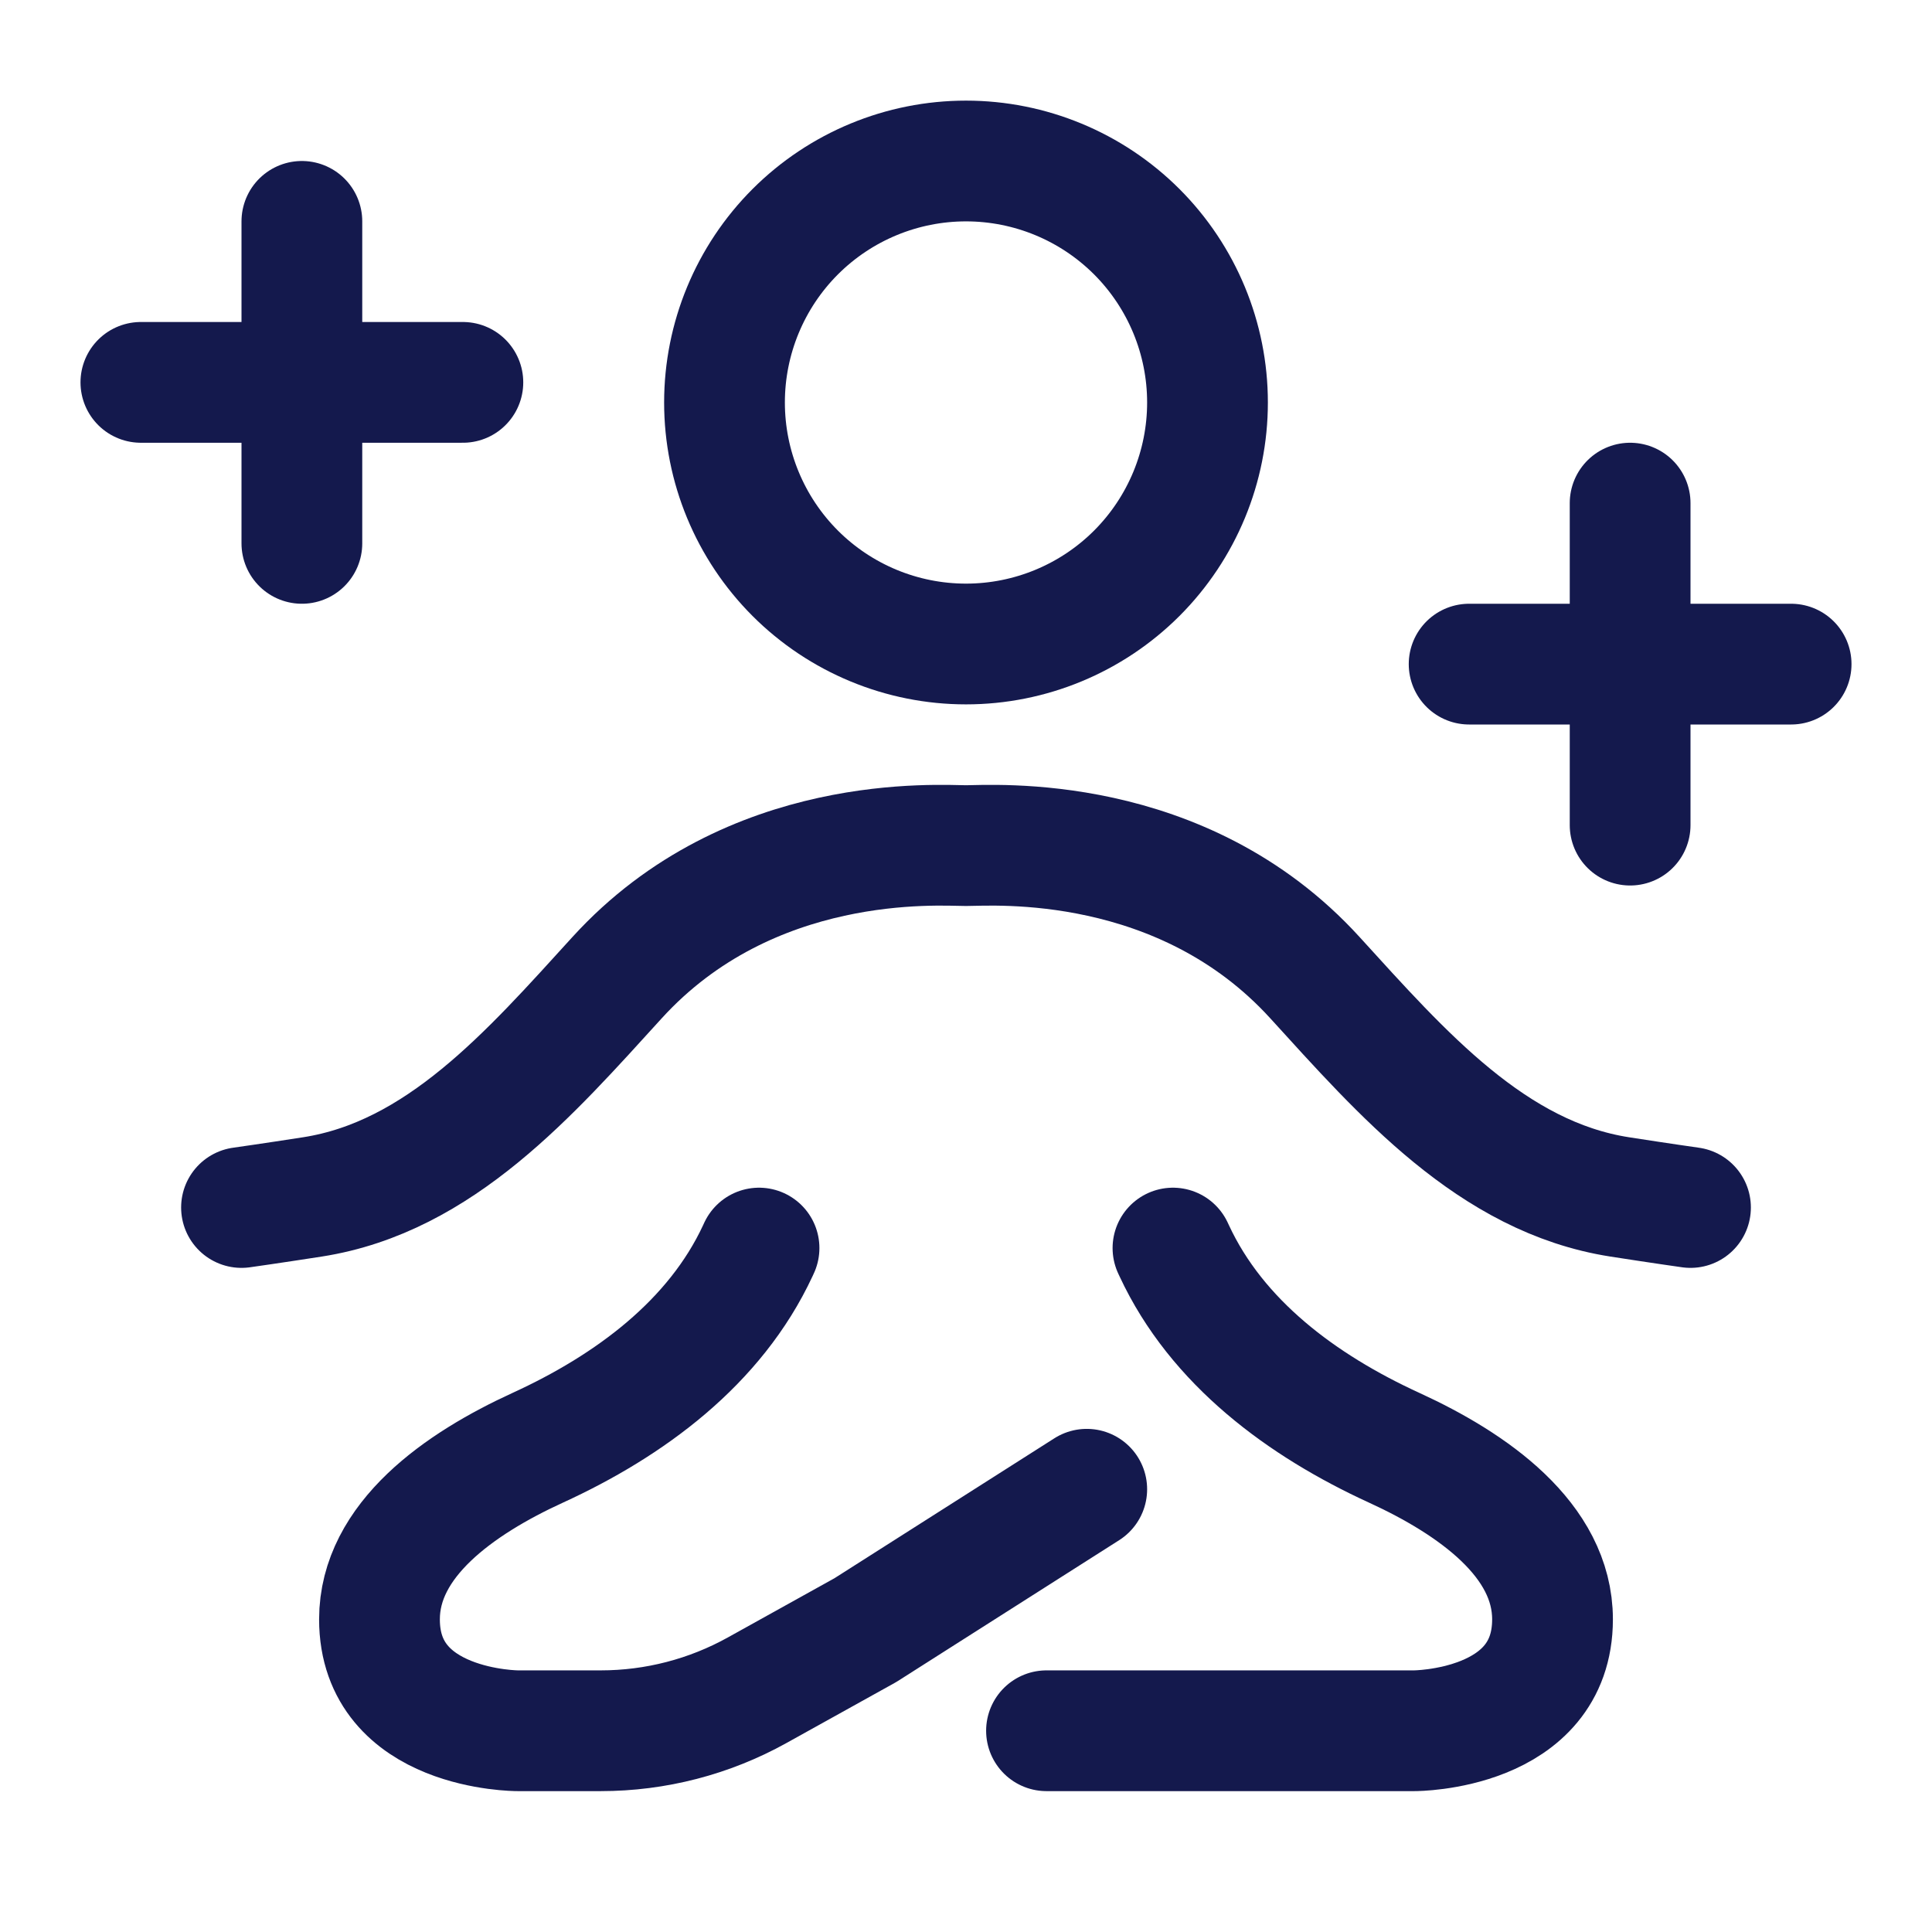
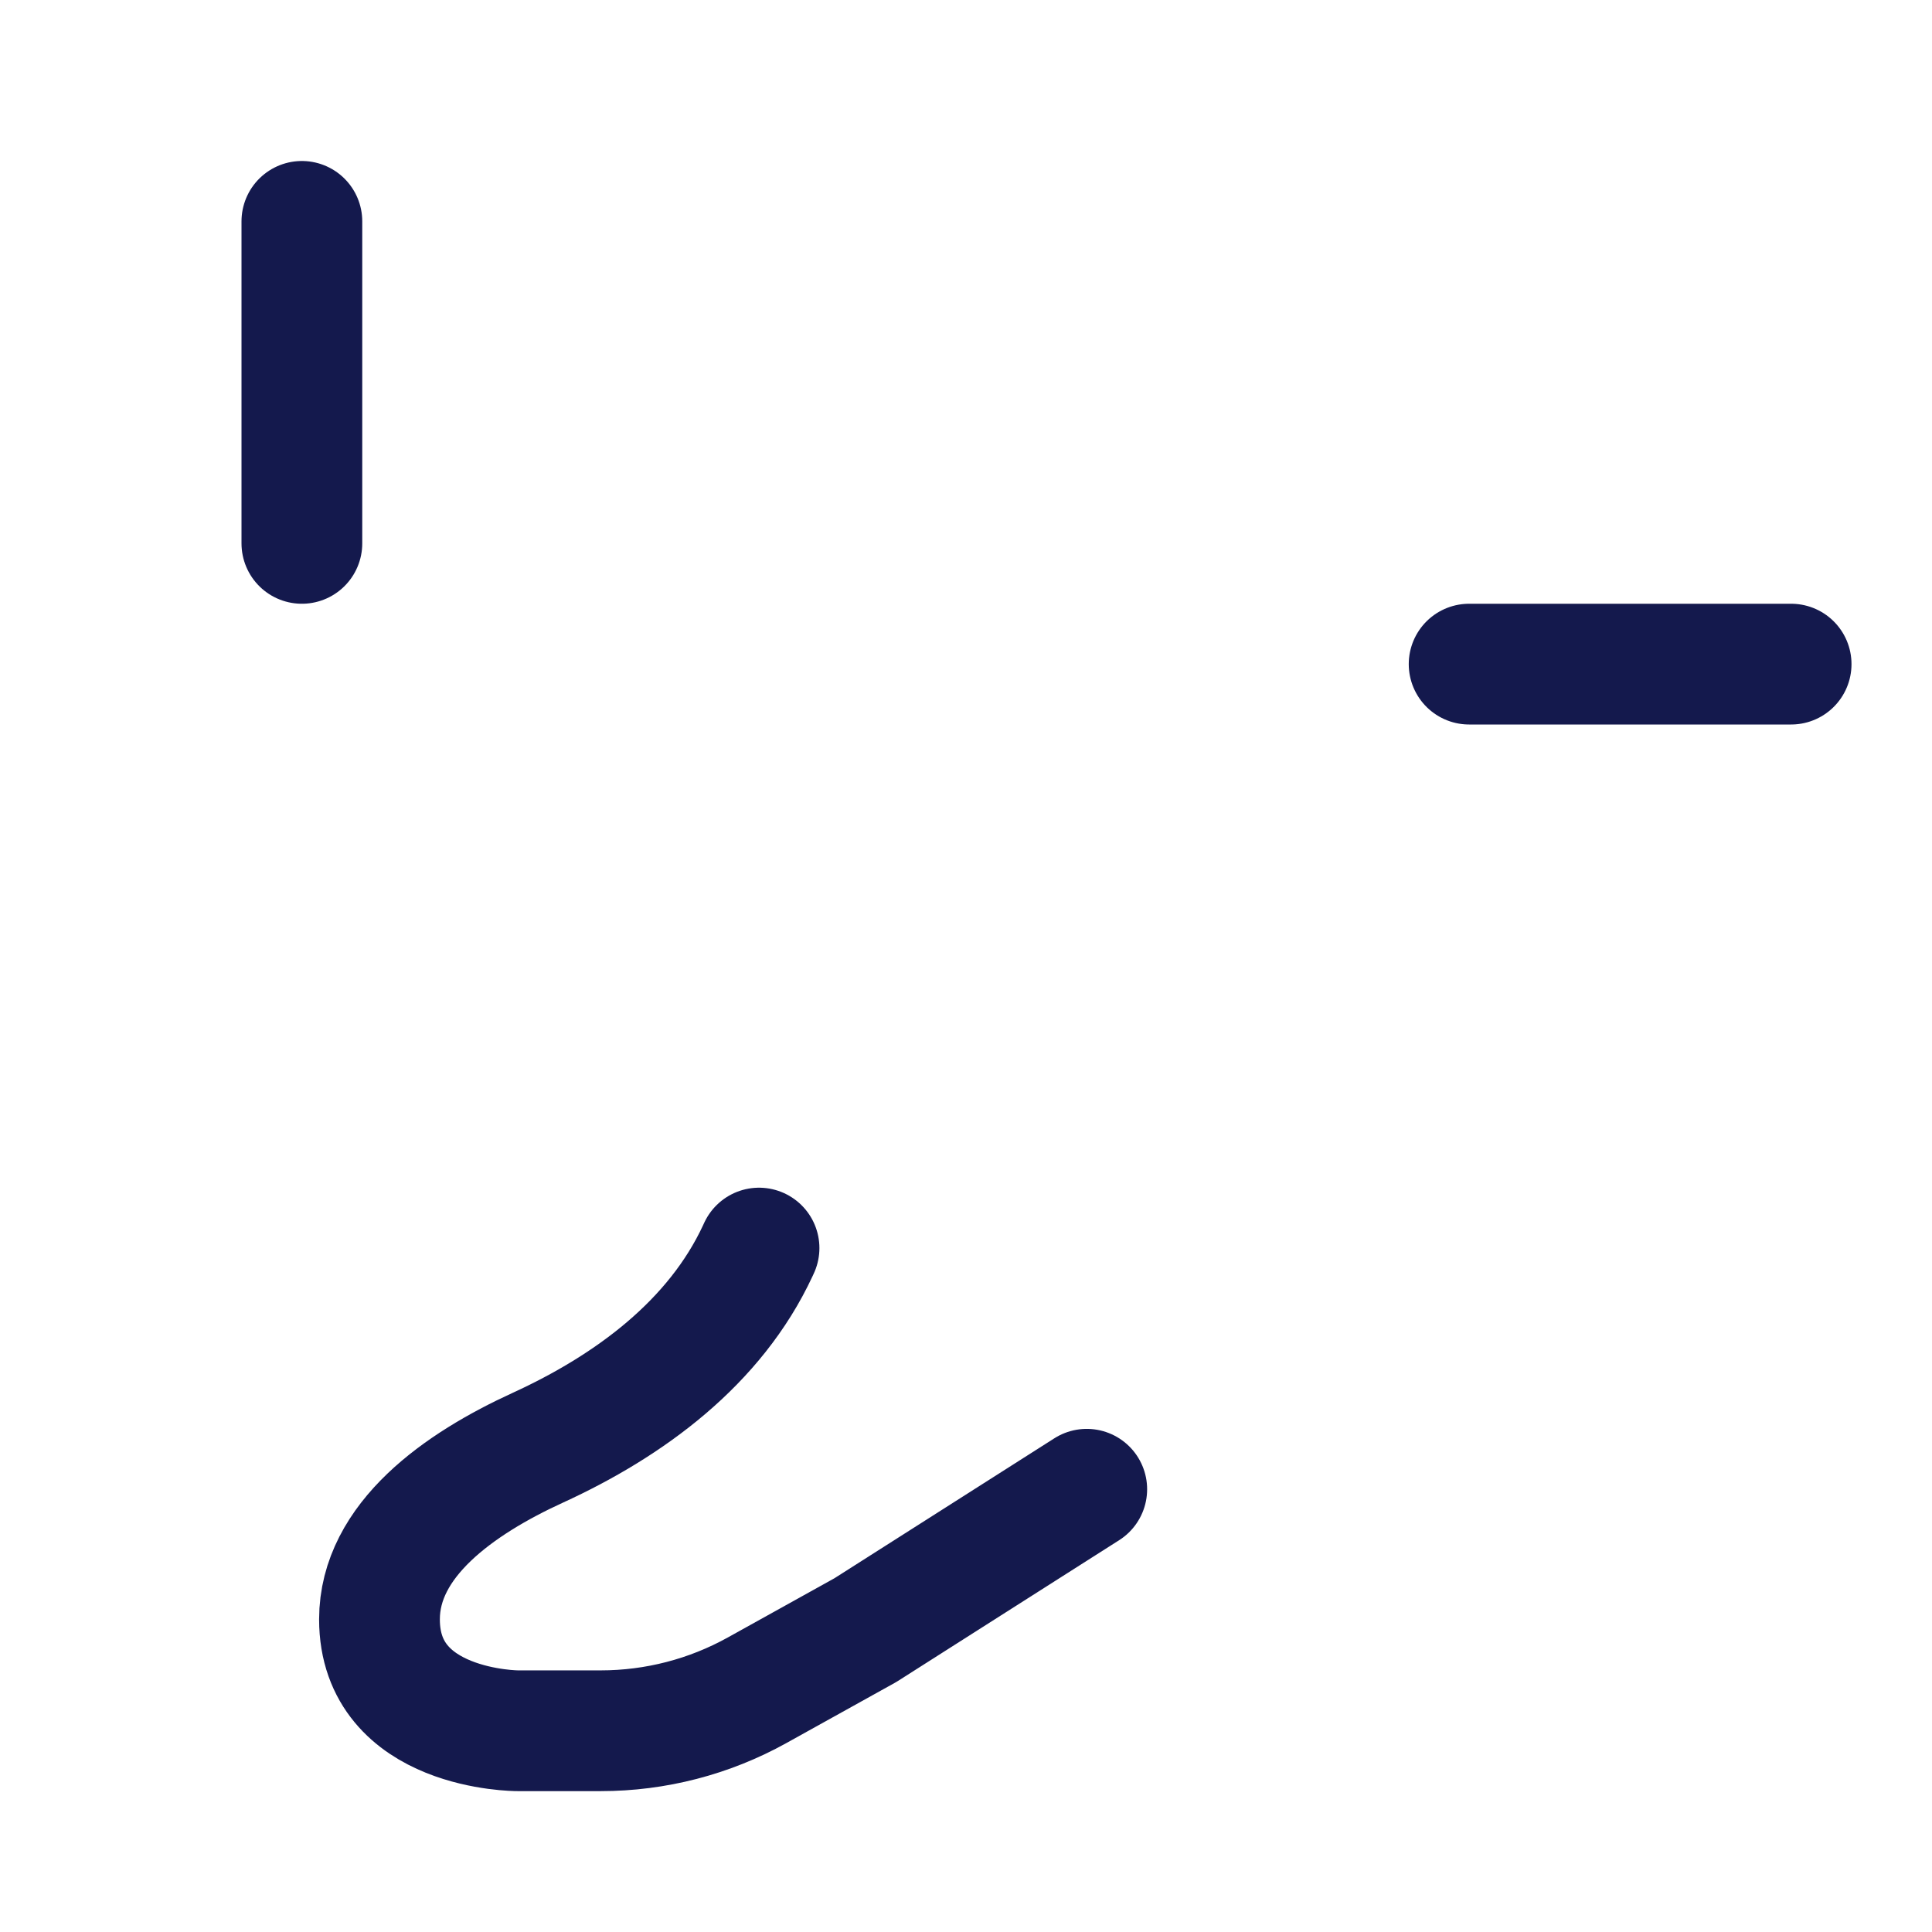
<svg xmlns="http://www.w3.org/2000/svg" width="48" height="48" viewBox="0 0 48 48" fill="none">
-   <path d="M29.142 31.008L29.174 31.076C30.234 33.356 32.352 34.921 34.638 35.969C36.592 36.864 38.572 38.258 38.572 40.232C38.572 43 35.14 43 35.14 43C35.14 43 35.14 43 35.14 43H26" stroke="#14194D" stroke-width="3" stroke-linecap="round" stroke-linejoin="round" />
  <path d="M18.858 31.008L18.828 31.073C17.767 33.355 15.649 34.921 13.361 35.969C11.407 36.864 9.428 38.259 9.428 40.232C9.428 43 12.86 43 12.86 43C12.86 43 12.86 43 12.86 43H14.927C16.286 43 17.623 42.654 18.812 41.993L21.5 40.5L27 37" stroke="#14194D" stroke-width="3" stroke-linecap="round" stroke-linejoin="round" />
-   <path d="M6 30C6 30 6.727 29.898 7.762 29.737C10.931 29.243 13.169 26.664 15.329 24.292C18.639 20.656 23.34 21.009 24 21.009C24.659 21.009 29.359 20.656 32.669 24.29C34.831 26.662 37.07 29.242 40.241 29.737C41.274 29.898 42 30 42 30" stroke="#14194D" stroke-width="3" stroke-linecap="round" stroke-linejoin="round" />
-   <path d="M24 16C25.591 16 27.117 15.368 28.243 14.243C29.368 13.117 30 11.591 30 10C30 8.409 29.368 6.883 28.243 5.757C27.117 4.632 25.591 4 24 4C22.409 4 20.883 4.632 19.757 5.757C18.632 6.883 18 8.409 18 10C18 11.591 18.632 13.117 19.757 14.243C20.883 15.368 22.409 16 24 16Z" stroke="#14194D" stroke-width="3" stroke-linecap="round" stroke-linejoin="round" />
  <line x1="7.5" y1="5.5" x2="7.5" y2="13.5" stroke="#14194D" stroke-width="3" stroke-linecap="round" />
-   <line x1="11.5" y1="9.5" x2="3.5" y2="9.5" stroke="#14194D" stroke-width="3" stroke-linecap="round" />
-   <line x1="40.5" y1="12.5" x2="40.5" y2="20.5" stroke="#14194D" stroke-width="3" stroke-linecap="round" />
  <line x1="44.5" y1="16.5" x2="36.5" y2="16.5" stroke="#14194D" stroke-width="3" stroke-linecap="round" />
</svg>